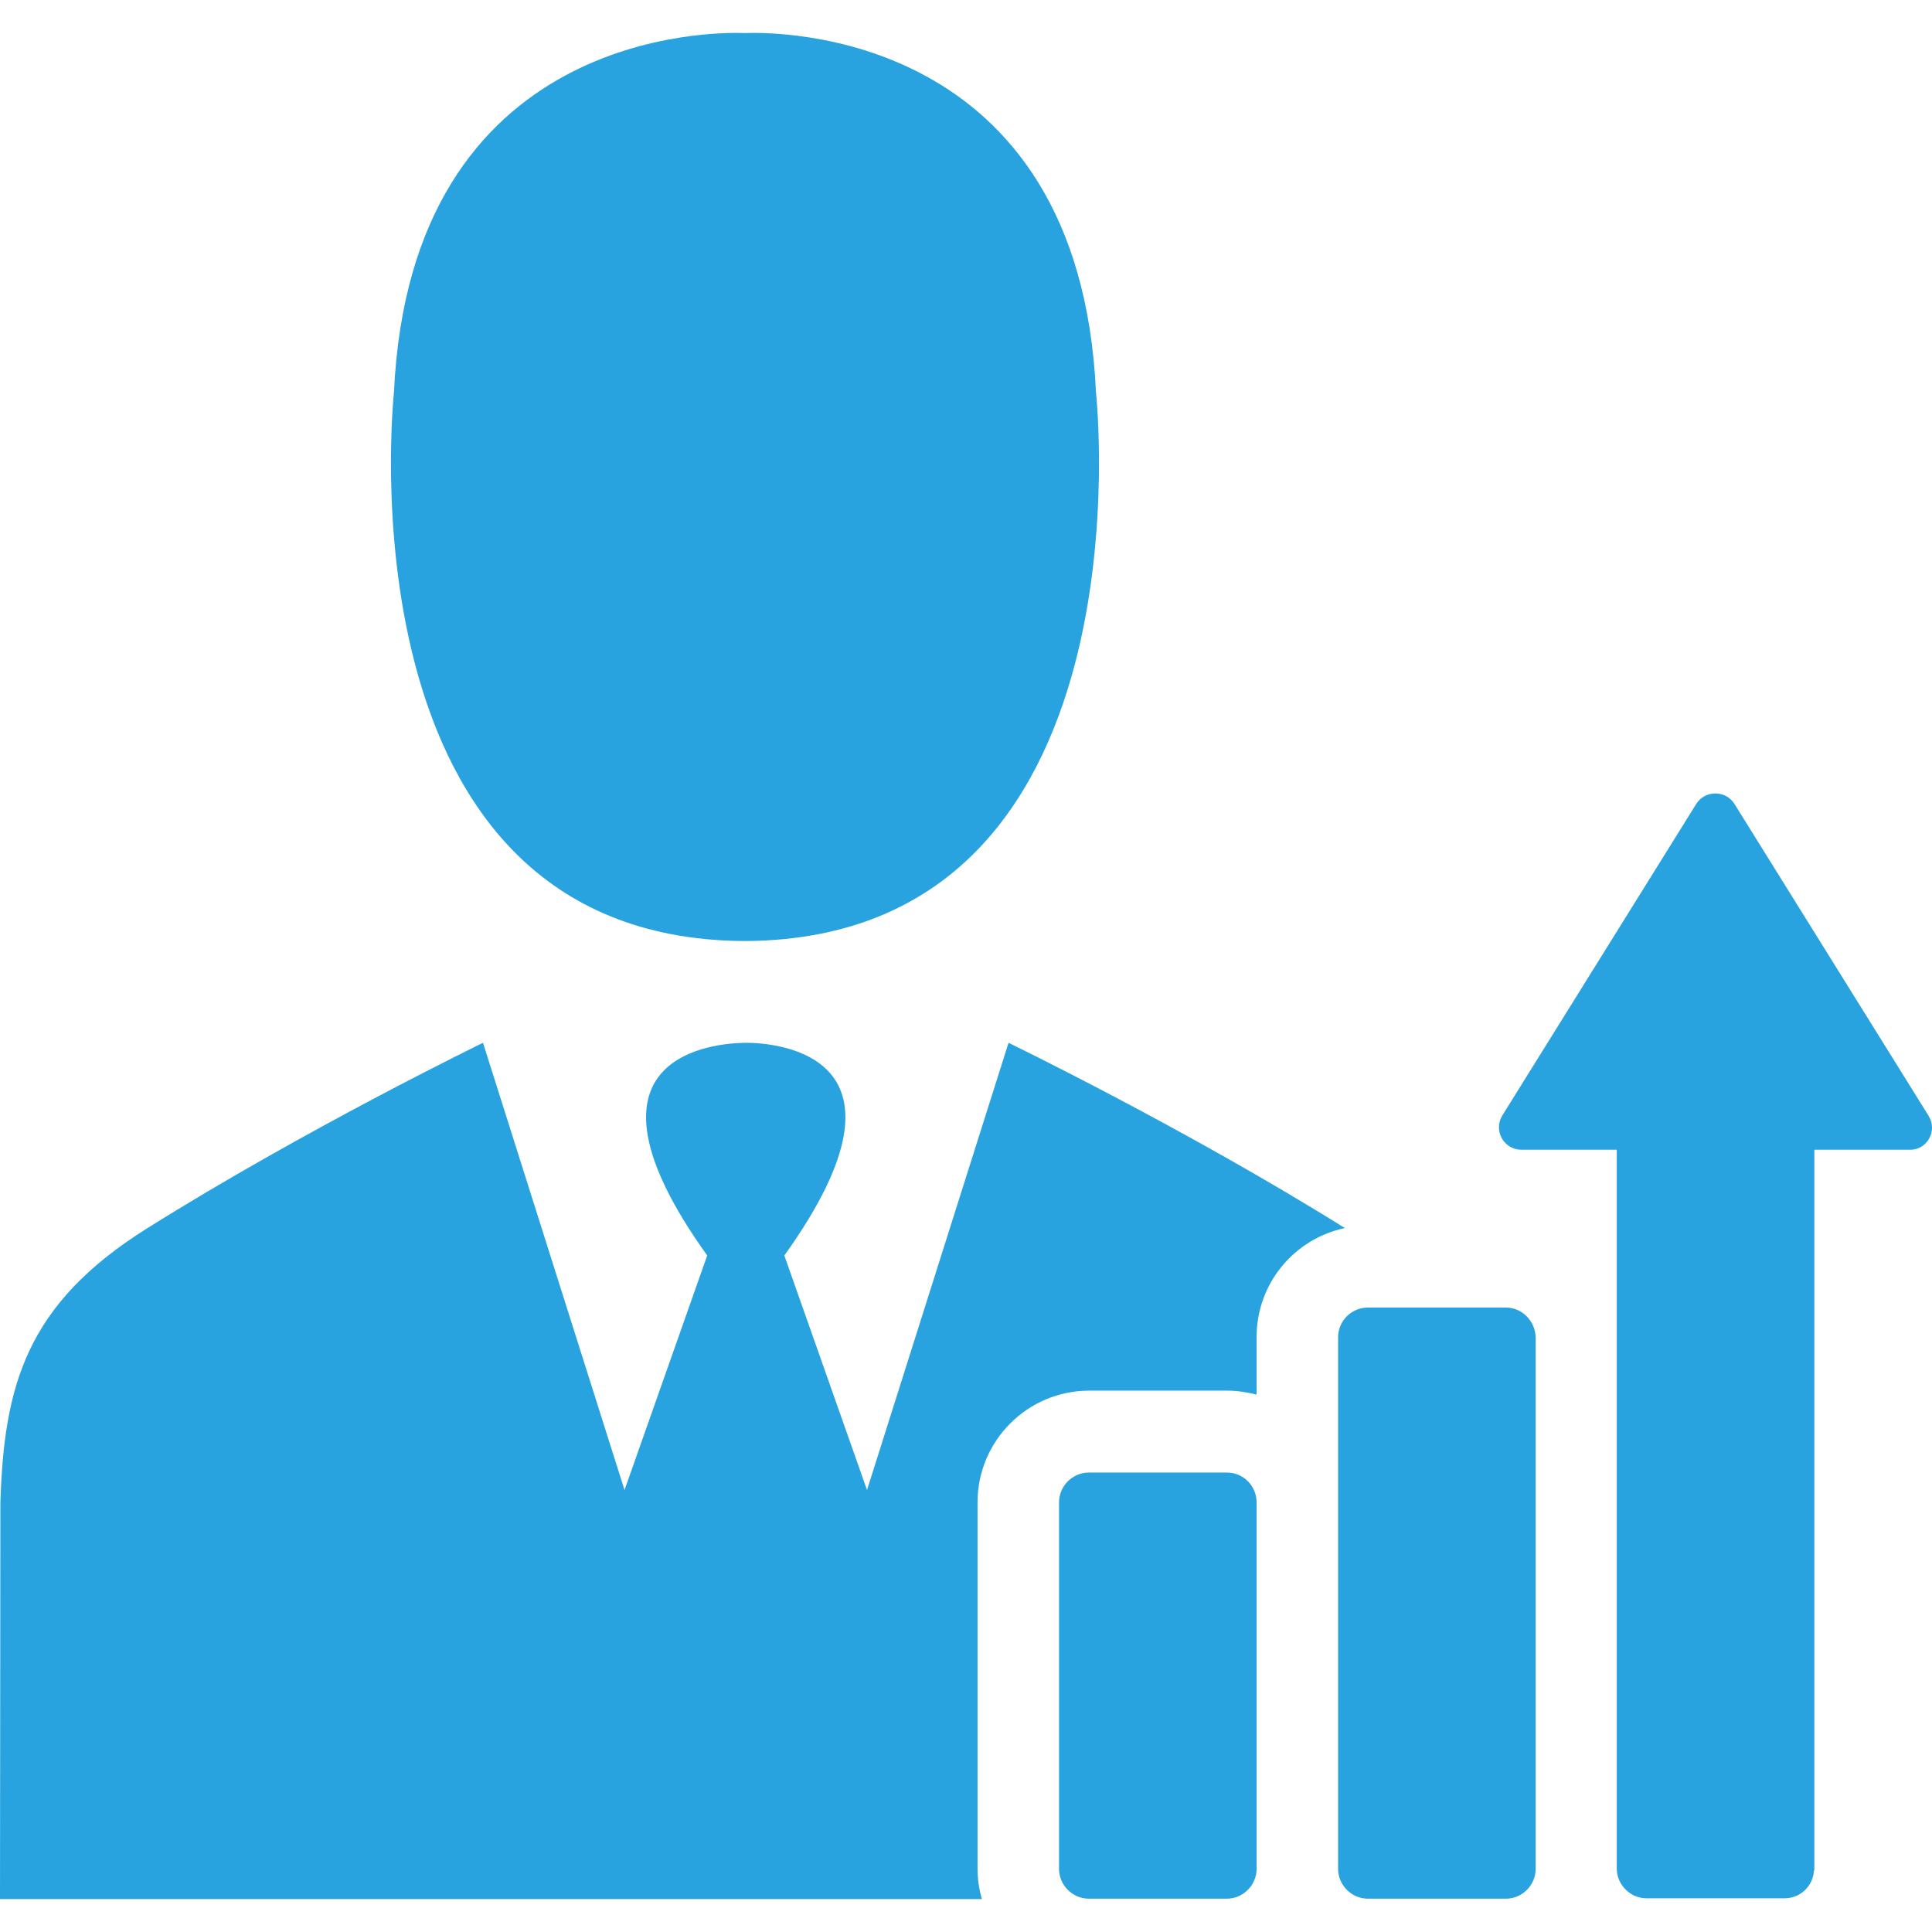
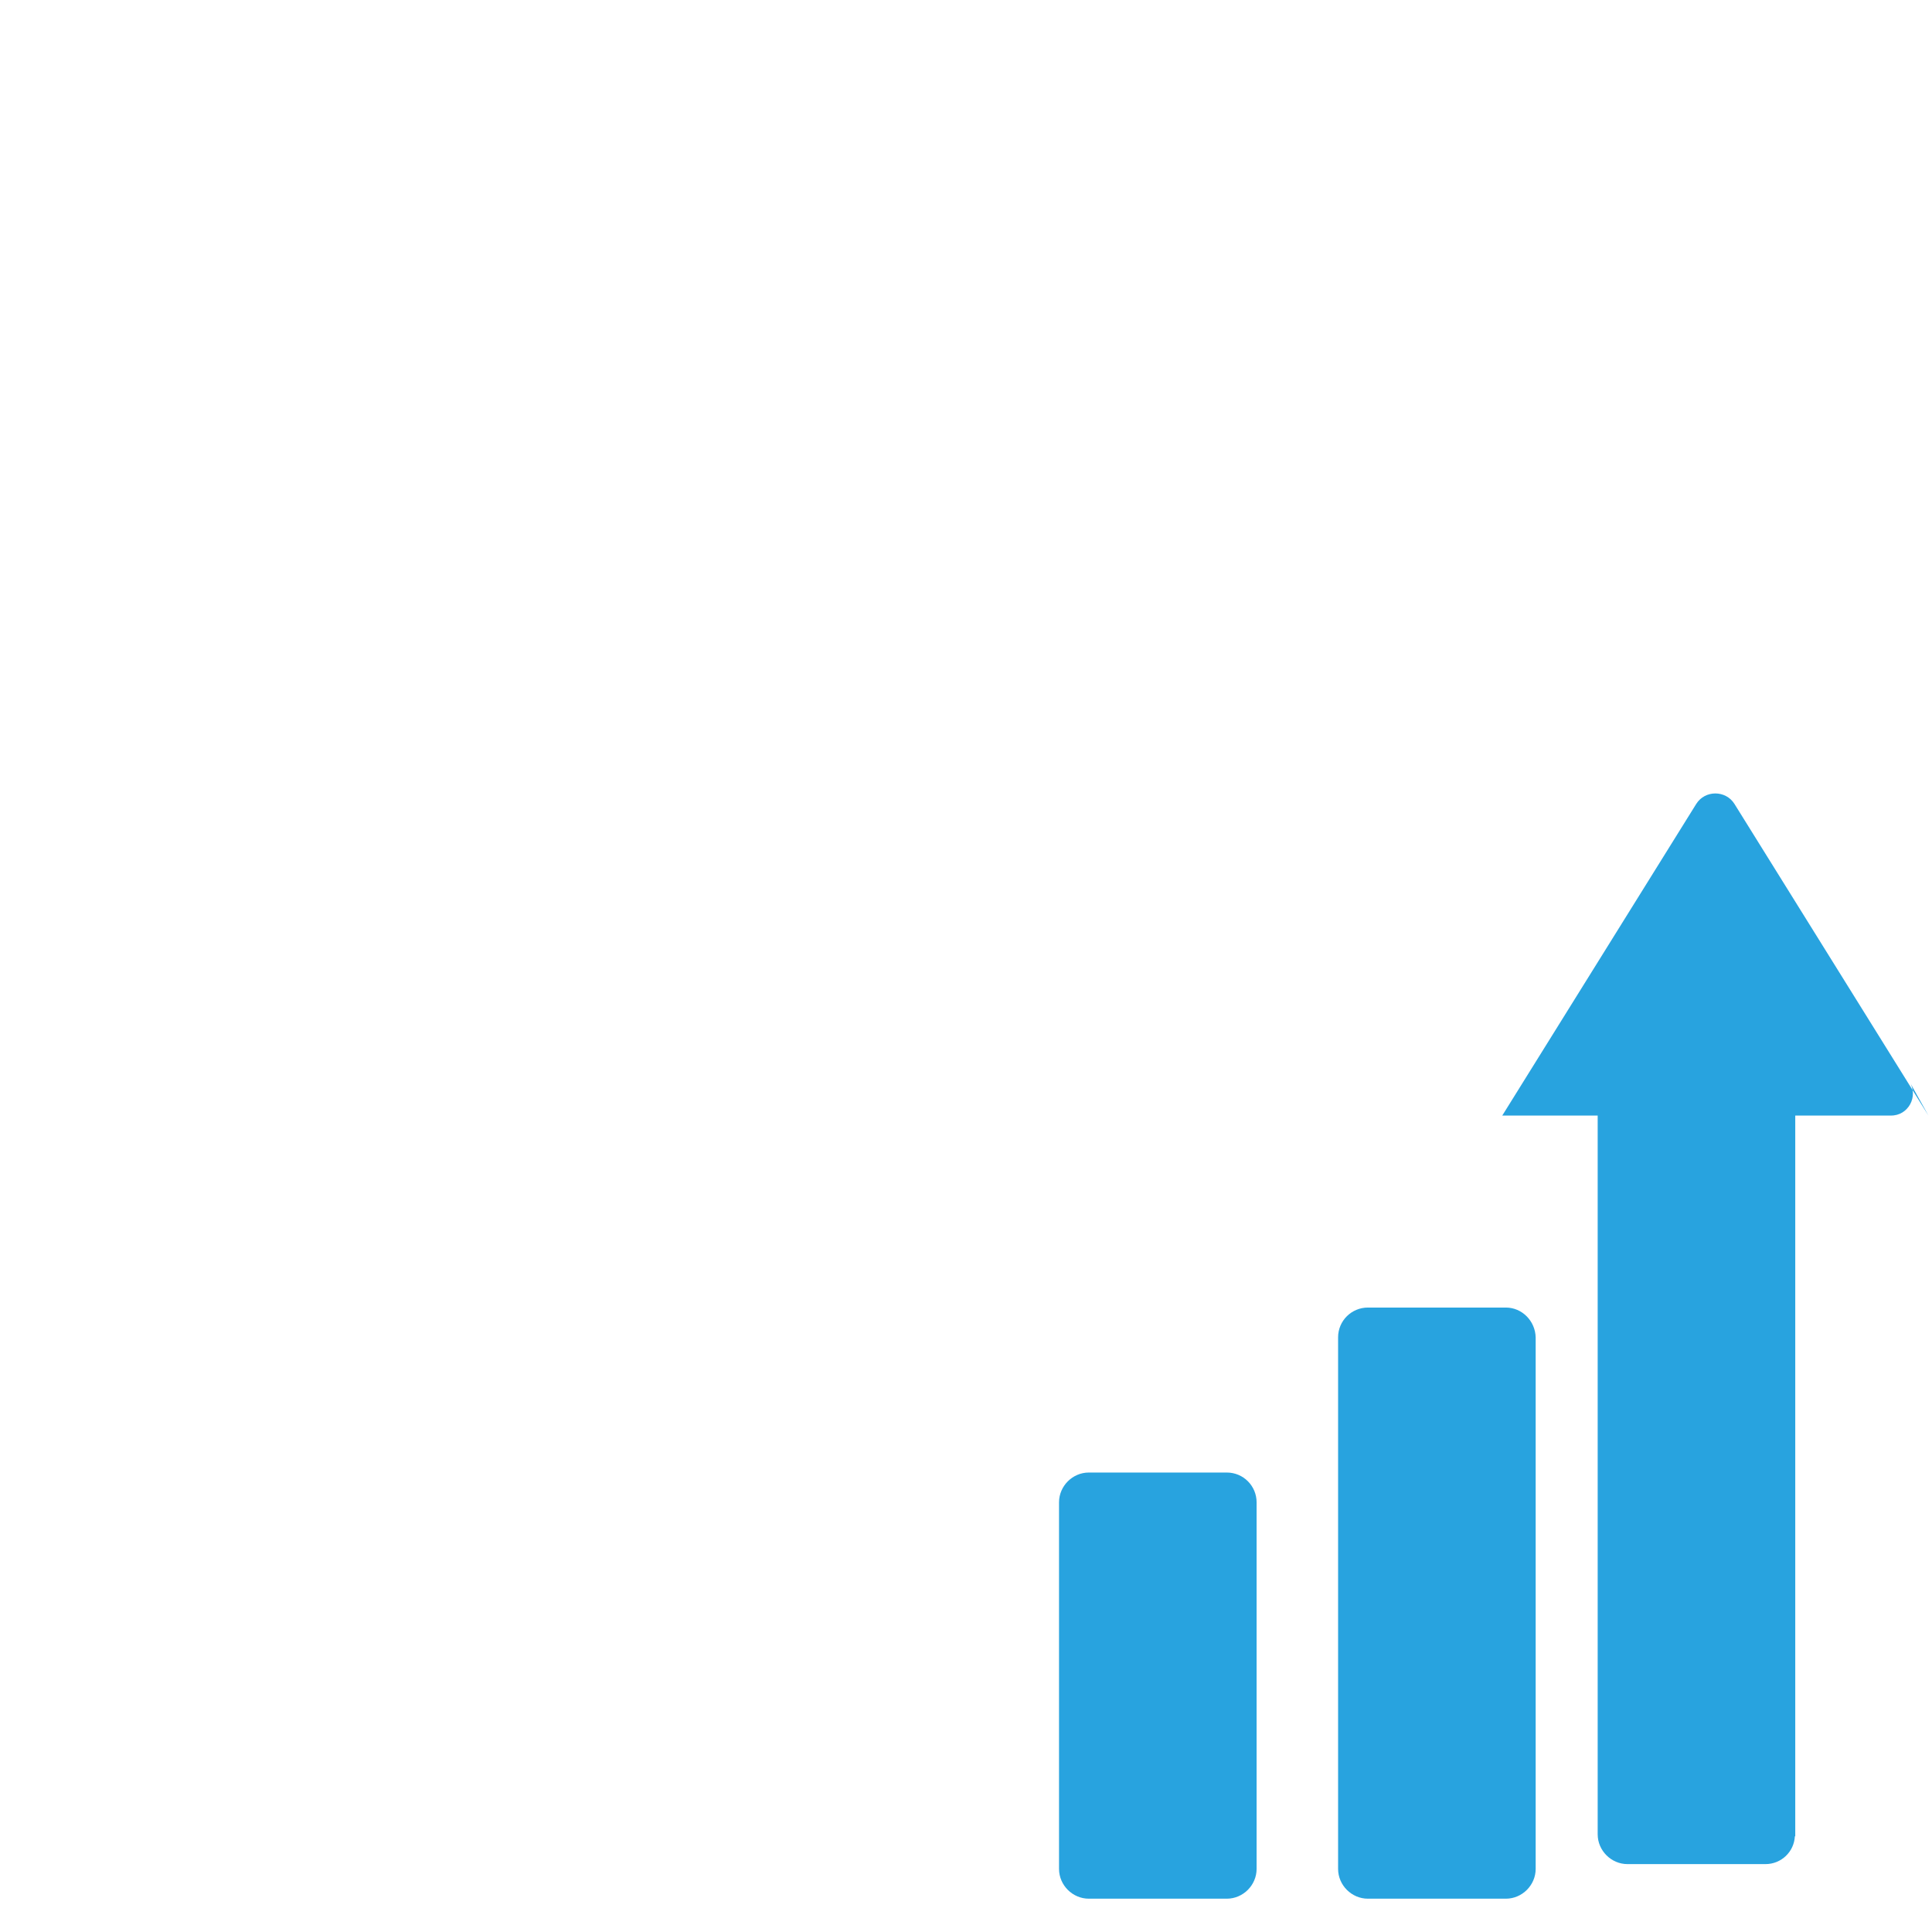
<svg xmlns="http://www.w3.org/2000/svg" height="800" width="800" viewBox="0 0 485.998 485.998" xml:space="preserve" fill="#28a3df">
-   <path d="M186.8 236.719h1.2c102.6-1.1 87.7-138 87.7-138-4.2-91.5-80.7-90.7-88.3-90.4-7.5-.3-84.1-1.1-88.3 90.4 0 0-14.9 137 87.7 138zM253.7 262.318l-35.6 112.5-20.8-59c36.5-50.9-2.6-53.5-9.5-53.5h-.4c-7 .1-46 2.6-9.5 53.5l-20.8 59-35.6-112.5s-44.7 21.7-84.7 46.8c-30.2 19-35.8 39.4-36.7 68.9l-.1 99.7h247c-.7-2.4-1.1-5-1.1-7.6v-92.2c0-15.5 12.6-28.1 28.1-28.1h34.7c2.6 0 5 .4 7.4 1v-14.5c0-13.5 9.5-24.7 22.2-27.4-40-25-84.6-46.6-84.6-46.6z" />
  <path d="M308.6 370.418h-34.7c-4.1 0-7.5 3.4-7.5 7.5v92.2c0 4.1 3.4 7.5 7.5 7.5h34.7c4.1 0 7.5-3.4 7.5-7.5v-92.2c0-4.1-3.3-7.5-7.5-7.5zM378.8 328.918h-34.7c-4.1 0-7.5 3.3-7.5 7.5v133.7c0 4.1 3.4 7.5 7.5 7.5h34.7c4.1 0 7.5-3.4 7.5-7.5v-133.7c-.1-4.1-3.4-7.5-7.5-7.5z" />
-   <path d="m485.1 280.618-48.8-78.4c-2.2-3.5-7.4-3.5-9.6 0l-48.8 78.4c-2.3 3.8.4 8.6 4.8 8.6h24v180.8c0 4.1 3.4 7.5 7.5 7.5h34.7c4 0 7.2-3.1 7.4-7h.1v-181.3h24c4.4.1 7.1-4.8 4.7-8.6z" />
+   <path d="m485.1 280.618-48.8-78.4c-2.2-3.5-7.4-3.5-9.6 0l-48.8 78.4h24v180.8c0 4.1 3.4 7.5 7.5 7.5h34.7c4 0 7.2-3.1 7.4-7h.1v-181.3h24c4.4.1 7.1-4.8 4.7-8.6z" />
</svg>